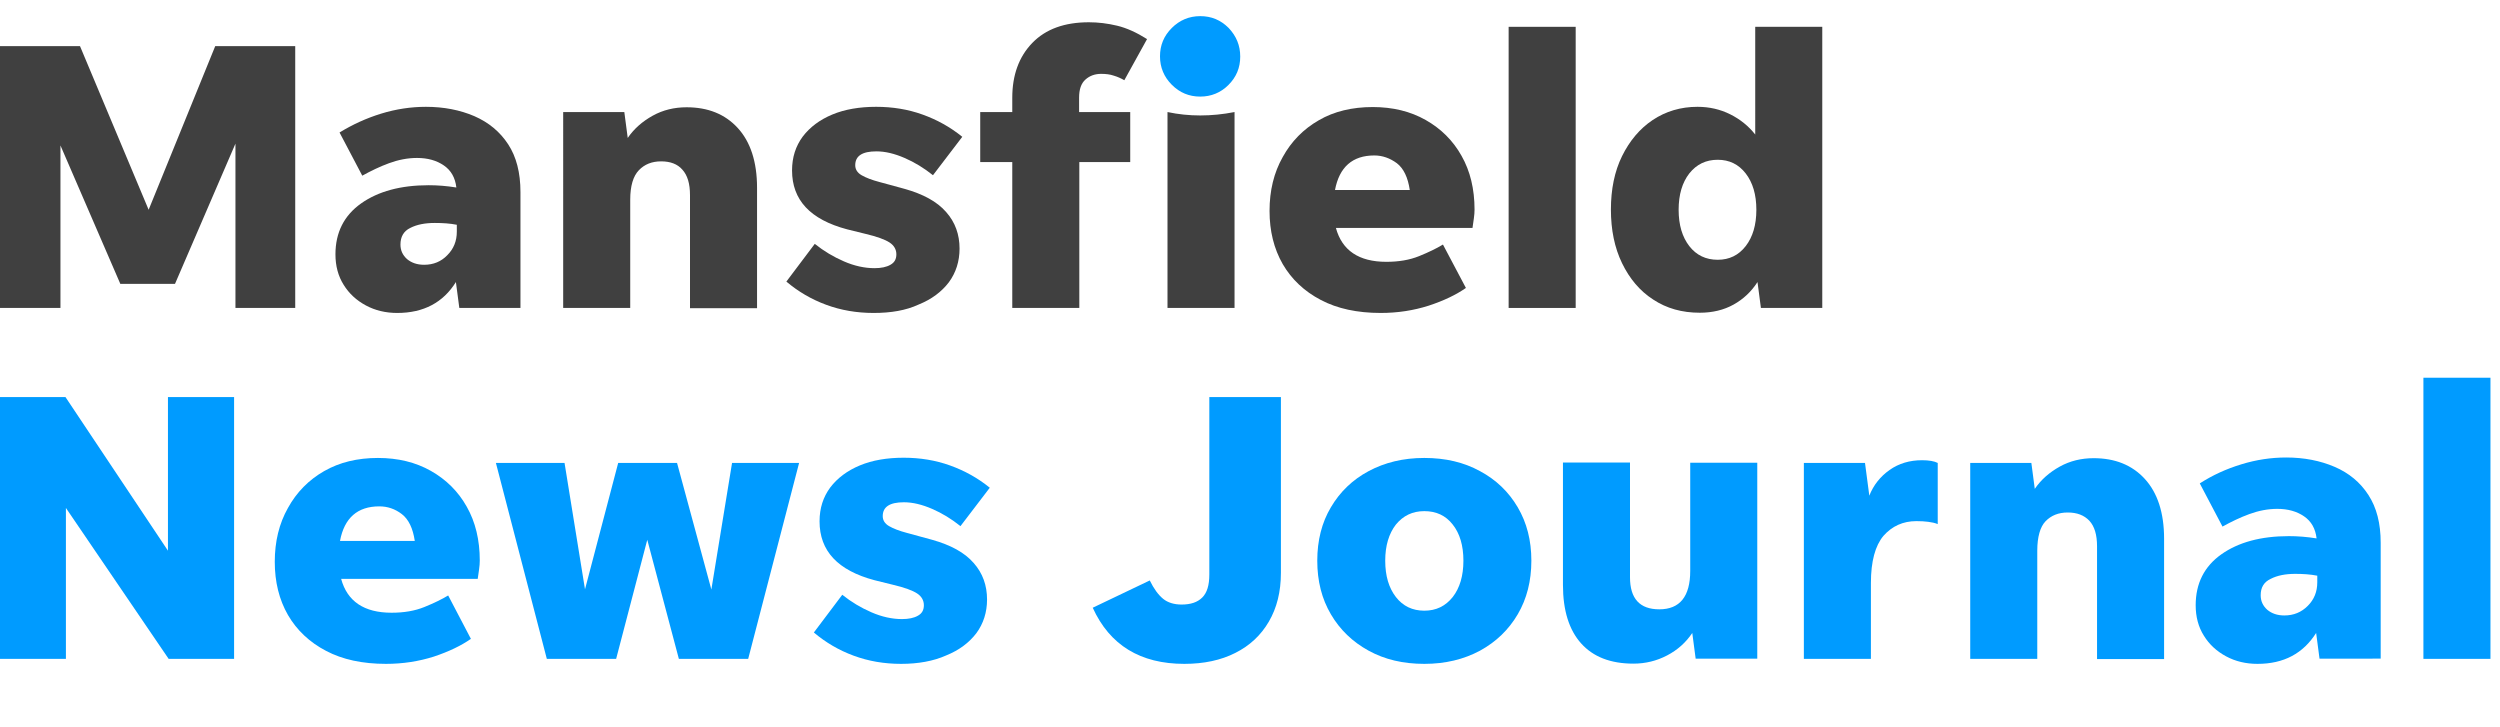
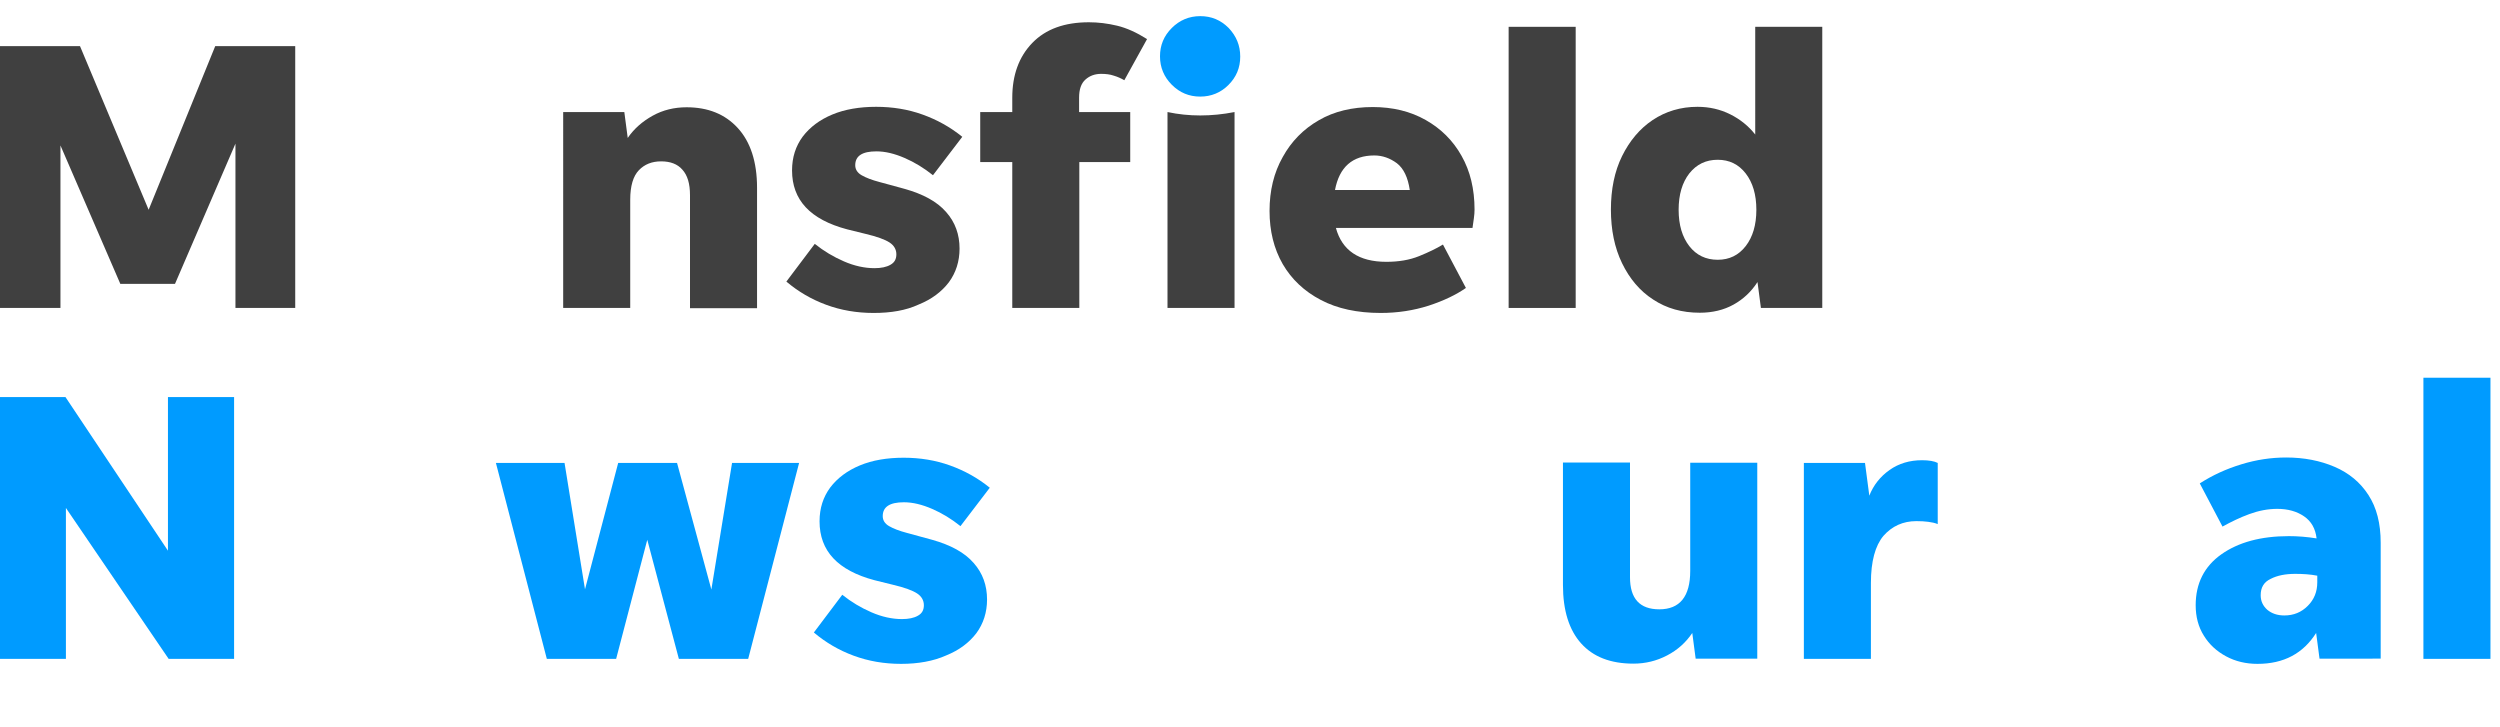
<svg xmlns="http://www.w3.org/2000/svg" version="1.1" id="Layer_1" x="0px" y="0px" viewBox="0 0 110 32" style="enable-background:new 0 0 110 32;" xml:space="preserve">
  <style type="text/css">
	.Drop_x0020_Shadow{fill:none;}
	.Round_x0020_Corners_x0020_2_x0020_pt{fill:#FFFFFF;stroke:#231F20;stroke-miterlimit:10;}
	.Live_x0020_Reflect_x0020_X{fill:none;}
	.Bevel_x0020_Soft{fill:url(#SVGID_1_);}
	.Dusk{fill:#FFFFFF;}
	.Foliage_GS{fill:#FFDD00;}
	.Pompadour_GS{fill-rule:evenodd;clip-rule:evenodd;fill:#44ADE2;}
	.st0{fill:#404040;}
	.st1{fill:#009BFF;}
</style>
  <linearGradient id="SVGID_1_" gradientUnits="userSpaceOnUse" x1="-147.995" y1="79" x2="-147.288" y2="79.707">
    <stop offset="0" style="stop-color:#DEDFE3" />
    <stop offset="0.178" style="stop-color:#DADBDF" />
    <stop offset="0.361" style="stop-color:#CECFD3" />
    <stop offset="0.546" style="stop-color:#B9BCBF" />
    <stop offset="0.732" style="stop-color:#9CA0A2" />
    <stop offset="0.918" style="stop-color:#787D7E" />
    <stop offset="1" style="stop-color:#656B6C" />
  </linearGradient>
  <g>
    <g>
      <path class="st0" d="M5.29,12.48L2.66,6.4v7.15H0V2.03h3.52l3.02,7.2l2.93-7.2h3.52v11.52h-2.63V6.32l-2.66,6.17H5.29z" />
-       <path class="st0" d="M20.21,13.55l-0.15-1.14c-0.56,0.9-1.42,1.36-2.58,1.36c-0.51,0-0.97-0.11-1.38-0.33    c-0.41-0.22-0.74-0.52-0.98-0.91c-0.24-0.38-0.36-0.83-0.36-1.34c0-0.96,0.38-1.71,1.13-2.24c0.75-0.53,1.74-0.8,2.97-0.8    c0.38,0,0.79,0.03,1.22,0.1c-0.05-0.43-0.23-0.75-0.55-0.97c-0.32-0.22-0.71-0.33-1.18-0.33c-0.41,0-0.82,0.08-1.23,0.23    c-0.41,0.15-0.8,0.34-1.18,0.55l-1-1.9C15.51,5.48,16.12,5.2,16.77,5c0.65-0.2,1.31-0.3,1.97-0.3c0.79,0,1.5,0.14,2.13,0.41    C21.51,5.39,22,5.8,22.36,6.35c0.36,0.55,0.54,1.25,0.54,2.1v5.1H20.21z M17.62,10.76c0,0.26,0.1,0.47,0.29,0.64    c0.19,0.16,0.44,0.25,0.75,0.25c0.41,0,0.75-0.14,1.02-0.42c0.28-0.28,0.42-0.62,0.42-1.04V9.89c-0.3-0.06-0.63-0.08-0.97-0.08    c-0.43,0-0.79,0.07-1.08,0.22C17.76,10.17,17.62,10.42,17.62,10.76z" />
      <path class="st0" d="M27.73,8.79v4.76h-2.95V4.93h2.69l0.15,1.14c0.28-0.41,0.65-0.73,1.1-0.98c0.45-0.25,0.95-0.37,1.49-0.37    c0.94,0,1.69,0.3,2.25,0.91c0.56,0.61,0.85,1.49,0.85,2.63v5.3h-2.95V8.59c0-0.51-0.11-0.88-0.34-1.13    C29.81,7.22,29.5,7.1,29.09,7.1c-0.41,0-0.73,0.13-0.98,0.39C27.86,7.75,27.73,8.18,27.73,8.79z" />
      <path class="st0" d="M38.44,13.77c-0.75,0-1.44-0.12-2.09-0.36c-0.65-0.24-1.23-0.58-1.75-1.02l1.25-1.66    c0.4,0.32,0.82,0.57,1.28,0.77c0.46,0.2,0.91,0.3,1.35,0.3c0.29,0,0.53-0.05,0.7-0.15c0.18-0.1,0.26-0.25,0.26-0.46    c0-0.21-0.1-0.39-0.3-0.52c-0.2-0.13-0.55-0.26-1.06-0.38l-0.81-0.2c-1.62-0.43-2.42-1.29-2.42-2.59c0-0.58,0.16-1.07,0.47-1.49    c0.32-0.42,0.75-0.74,1.3-0.97c0.55-0.23,1.2-0.34,1.93-0.34c0.72,0,1.4,0.11,2.04,0.34c0.64,0.23,1.22,0.55,1.75,0.98l-1.29,1.69    c-0.4-0.32-0.81-0.57-1.25-0.76c-0.44-0.19-0.85-0.29-1.24-0.29c-0.62,0-0.93,0.2-0.93,0.61c0,0.18,0.09,0.33,0.28,0.44    c0.19,0.11,0.45,0.21,0.79,0.3l1.1,0.3c0.82,0.23,1.43,0.56,1.83,1.02c0.4,0.45,0.59,0.99,0.59,1.61c0,0.56-0.16,1.06-0.47,1.48    c-0.32,0.42-0.76,0.75-1.33,0.98C39.86,13.66,39.2,13.77,38.44,13.77z" />
      <path class="st0" d="M49.74,7.13h-2.25v6.42h-2.95V7.13h-1.41v-2.2h1.41V4.3c0-0.99,0.29-1.8,0.88-2.41    c0.59-0.61,1.42-0.91,2.49-0.91c0.41,0,0.82,0.05,1.24,0.15c0.42,0.1,0.86,0.3,1.32,0.59l-1,1.81c-0.14-0.08-0.29-0.15-0.46-0.2    c-0.17-0.06-0.36-0.08-0.56-0.08c-0.27,0-0.5,0.08-0.69,0.25c-0.19,0.17-0.28,0.43-0.28,0.8v0.63h2.25V7.13z" />
      <path class="st0" d="M51.37,13.55V4.93c0.47,0.1,0.95,0.15,1.44,0.15c0.5,0,1-0.05,1.51-0.15v8.62H51.37z" />
      <path class="st0" d="M64.5,12.67c-0.43,0.3-0.97,0.56-1.64,0.78c-0.66,0.21-1.36,0.32-2.11,0.32c-1.03,0-1.91-0.19-2.63-0.57    c-0.73-0.38-1.29-0.91-1.68-1.58c-0.39-0.68-0.58-1.46-0.58-2.34c0-0.89,0.19-1.68,0.58-2.37c0.38-0.69,0.91-1.23,1.59-1.62    C58.7,4.9,59.5,4.71,60.4,4.71c0.88,0,1.66,0.19,2.33,0.57c0.67,0.38,1.2,0.9,1.58,1.58c0.38,0.67,0.57,1.46,0.57,2.36    c0,0.12-0.01,0.25-0.03,0.39c-0.02,0.14-0.04,0.28-0.06,0.42h-6.01c0.27,0.99,1.01,1.49,2.22,1.49c0.54,0,1.02-0.08,1.44-0.25    c0.42-0.17,0.77-0.34,1.05-0.51L64.5,12.67z M60.47,6.84c-0.96,0-1.54,0.51-1.73,1.52h3.29c-0.08-0.55-0.27-0.95-0.57-1.18    C61.16,6.96,60.83,6.84,60.47,6.84z" />
      <path class="st0" d="M66.38,13.55V1.18h2.95v12.37H66.38z" />
      <path class="st0" d="M77.48,13.55l-0.15-1.14c-0.27,0.42-0.62,0.75-1.05,0.99c-0.43,0.24-0.93,0.36-1.49,0.36    c-0.78,0-1.46-0.19-2.05-0.58c-0.59-0.38-1.04-0.92-1.37-1.6c-0.33-0.68-0.49-1.47-0.49-2.36c0-0.89,0.16-1.68,0.49-2.35    s0.78-1.21,1.35-1.59c0.57-0.38,1.23-0.58,1.97-0.58c0.52,0,1,0.11,1.44,0.33c0.44,0.22,0.81,0.52,1.1,0.89V1.18h2.95v12.37H77.48    z M75.58,11.43c0.51,0,0.92-0.2,1.23-0.6c0.31-0.4,0.47-0.93,0.47-1.6c0-0.67-0.16-1.2-0.47-1.6c-0.31-0.4-0.72-0.6-1.23-0.6    c-0.52,0-0.93,0.2-1.25,0.6c-0.31,0.4-0.47,0.93-0.47,1.6c0,0.67,0.16,1.2,0.47,1.6C74.64,11.23,75.06,11.43,75.58,11.43z" />
      <path class="st1" d="M7.42,28.99L2.9,22.35v6.64H0V17.47h2.88l4.51,6.76v-6.76h2.91v11.52H7.42z" />
-       <path class="st1" d="M20.72,28.11c-0.43,0.3-0.97,0.56-1.63,0.78c-0.66,0.21-1.36,0.32-2.11,0.32c-1.03,0-1.91-0.19-2.63-0.57    c-0.73-0.38-1.29-0.91-1.68-1.58c-0.39-0.68-0.58-1.46-0.58-2.34c0-0.89,0.19-1.68,0.58-2.37c0.38-0.69,0.91-1.23,1.59-1.62    c0.68-0.39,1.47-0.58,2.37-0.58c0.88,0,1.66,0.19,2.33,0.57c0.67,0.38,1.2,0.9,1.58,1.58c0.38,0.67,0.57,1.46,0.57,2.36    c0,0.12-0.01,0.25-0.03,0.39c-0.02,0.14-0.04,0.28-0.06,0.42h-6.01c0.27,0.99,1.01,1.49,2.22,1.49c0.54,0,1.02-0.08,1.44-0.25    c0.42-0.17,0.77-0.34,1.05-0.51L20.72,28.11z M16.69,22.28c-0.96,0-1.54,0.51-1.73,1.52h3.29c-0.08-0.55-0.27-0.95-0.57-1.18    C17.38,22.39,17.05,22.28,16.69,22.28z" />
      <path class="st1" d="M29.87,28.99l-1.39-5.24l-1.37,5.24h-3.05l-2.24-8.62h3.02l0.9,5.56l1.46-5.56h2.59l1.51,5.57l0.91-5.57h2.95    l-2.24,8.62H29.87z" />
      <path class="st1" d="M39.65,29.21c-0.75,0-1.44-0.12-2.09-0.36c-0.65-0.24-1.23-0.58-1.75-1.02l1.25-1.66    c0.4,0.32,0.82,0.57,1.28,0.77c0.46,0.2,0.91,0.3,1.35,0.3c0.29,0,0.53-0.05,0.7-0.15c0.18-0.1,0.26-0.25,0.26-0.46    c0-0.21-0.1-0.39-0.3-0.52c-0.2-0.13-0.55-0.26-1.06-0.38l-0.81-0.2c-1.62-0.43-2.42-1.29-2.42-2.59c0-0.58,0.16-1.07,0.47-1.49    c0.32-0.42,0.75-0.74,1.3-0.97c0.55-0.23,1.2-0.34,1.93-0.34c0.72,0,1.4,0.11,2.04,0.34c0.64,0.23,1.22,0.55,1.75,0.98l-1.29,1.69    c-0.4-0.32-0.81-0.57-1.25-0.76c-0.44-0.19-0.85-0.29-1.24-0.29c-0.62,0-0.93,0.2-0.93,0.61c0,0.18,0.09,0.33,0.28,0.44    c0.19,0.11,0.45,0.21,0.79,0.3l1.1,0.3c0.82,0.23,1.43,0.56,1.83,1.02c0.4,0.45,0.59,0.99,0.59,1.61c0,0.56-0.16,1.06-0.47,1.48    c-0.32,0.42-0.76,0.75-1.33,0.98C41.07,29.09,40.4,29.21,39.65,29.21z" />
-       <path class="st1" d="M52.11,29.21c-1.93,0-3.28-0.82-4.03-2.47l2.51-1.2c0.18,0.37,0.38,0.64,0.59,0.81    c0.21,0.17,0.49,0.25,0.81,0.25c0.4,0,0.7-0.1,0.91-0.31c0.21-0.21,0.31-0.54,0.31-1.01v-7.81h3.15v7.73    c0,0.84-0.18,1.55-0.53,2.15c-0.35,0.6-0.84,1.06-1.48,1.38C53.72,29.05,52.97,29.21,52.11,29.21z" />
-       <path class="st1" d="M62.67,29.21c-0.93,0-1.74-0.19-2.45-0.58c-0.71-0.39-1.26-0.92-1.66-1.6c-0.4-0.68-0.6-1.46-0.6-2.36    c0-0.89,0.2-1.68,0.6-2.35c0.4-0.68,0.95-1.21,1.66-1.59c0.71-0.38,1.52-0.58,2.45-0.58c0.93,0,1.74,0.19,2.45,0.58    c0.71,0.38,1.26,0.91,1.66,1.59c0.4,0.68,0.6,1.46,0.6,2.35c0,0.89-0.2,1.68-0.6,2.36c-0.4,0.68-0.95,1.21-1.66,1.6    C64.41,29.01,63.6,29.21,62.67,29.21z M62.67,26.87c0.52,0,0.93-0.2,1.25-0.6c0.31-0.4,0.47-0.93,0.47-1.6    c0-0.67-0.16-1.2-0.47-1.59c-0.31-0.4-0.73-0.59-1.25-0.59c-0.52,0-0.93,0.2-1.25,0.59c-0.31,0.4-0.47,0.93-0.47,1.59    c0,0.67,0.16,1.2,0.47,1.6C61.73,26.67,62.15,26.87,62.67,26.87z" />
      <path class="st1" d="M74.61,28.99l-0.15-1.14c-0.28,0.42-0.65,0.75-1.11,0.99s-0.95,0.36-1.48,0.36c-1.01,0-1.77-0.3-2.3-0.89    c-0.53-0.59-0.8-1.45-0.8-2.57v-5.39h2.95v5.05c0,0.94,0.43,1.41,1.29,1.41c0.9,0,1.36-0.56,1.36-1.69v-4.76h2.95v8.62H74.61z" />
      <path class="st1" d="M82.32,25.65v3.34h-2.95v-8.62h2.69l0.19,1.44c0.18-0.46,0.48-0.84,0.89-1.13c0.41-0.29,0.89-0.43,1.43-0.43    c0.3,0,0.54,0.04,0.69,0.12v2.69c-0.12-0.05-0.26-0.08-0.42-0.1c-0.15-0.02-0.32-0.03-0.52-0.03c-0.59,0-1.07,0.22-1.45,0.65    C82.51,24.01,82.32,24.7,82.32,25.65z" />
-       <path class="st1" d="M89.64,24.23v4.76h-2.95v-8.62h2.69l0.15,1.14c0.28-0.41,0.65-0.73,1.1-0.98c0.45-0.25,0.95-0.37,1.49-0.37    c0.94,0,1.69,0.3,2.25,0.91c0.56,0.61,0.85,1.49,0.85,2.63v5.3h-2.95v-4.96c0-0.51-0.11-0.88-0.34-1.13    c-0.23-0.24-0.54-0.36-0.95-0.36c-0.41,0-0.73,0.13-0.98,0.39C89.77,23.18,89.64,23.62,89.64,24.23z" />
      <path class="st1" d="M102.06,28.99l-0.15-1.14c-0.57,0.9-1.42,1.36-2.58,1.36c-0.51,0-0.97-0.11-1.38-0.33    c-0.41-0.22-0.74-0.52-0.98-0.91c-0.24-0.38-0.36-0.83-0.36-1.34c0-0.96,0.38-1.71,1.13-2.24c0.75-0.53,1.74-0.8,2.97-0.8    c0.38,0,0.79,0.03,1.22,0.1c-0.05-0.43-0.23-0.75-0.55-0.97c-0.32-0.22-0.71-0.33-1.18-0.33c-0.41,0-0.82,0.08-1.23,0.23    c-0.41,0.15-0.8,0.34-1.18,0.55l-1-1.9c0.56-0.36,1.17-0.64,1.83-0.84c0.65-0.2,1.31-0.3,1.97-0.3c0.79,0,1.5,0.14,2.13,0.41    c0.63,0.27,1.13,0.68,1.49,1.24c0.36,0.55,0.54,1.25,0.54,2.1v5.1H102.06z M99.47,26.19c0,0.26,0.1,0.47,0.29,0.64    c0.19,0.16,0.44,0.25,0.75,0.25c0.41,0,0.75-0.14,1.03-0.42c0.28-0.28,0.42-0.62,0.42-1.04v-0.29c-0.31-0.06-0.63-0.08-0.97-0.08    c-0.43,0-0.79,0.07-1.08,0.22C99.61,25.61,99.47,25.85,99.47,26.19z" />
      <path class="st1" d="M106.63,28.99V16.62h2.95v12.37H106.63z" />
      <path class="st1" d="M52.81,4.25c-0.49,0-0.9-0.17-1.25-0.52c-0.34-0.34-0.52-0.76-0.52-1.25c0-0.49,0.17-0.9,0.52-1.25    c0.34-0.34,0.76-0.52,1.25-0.52s0.9,0.17,1.25,0.52C54.4,1.59,54.57,2,54.57,2.49c0,0.49-0.17,0.9-0.52,1.25    C53.71,4.08,53.29,4.25,52.81,4.25z" />
    </g>
  </g>
</svg>